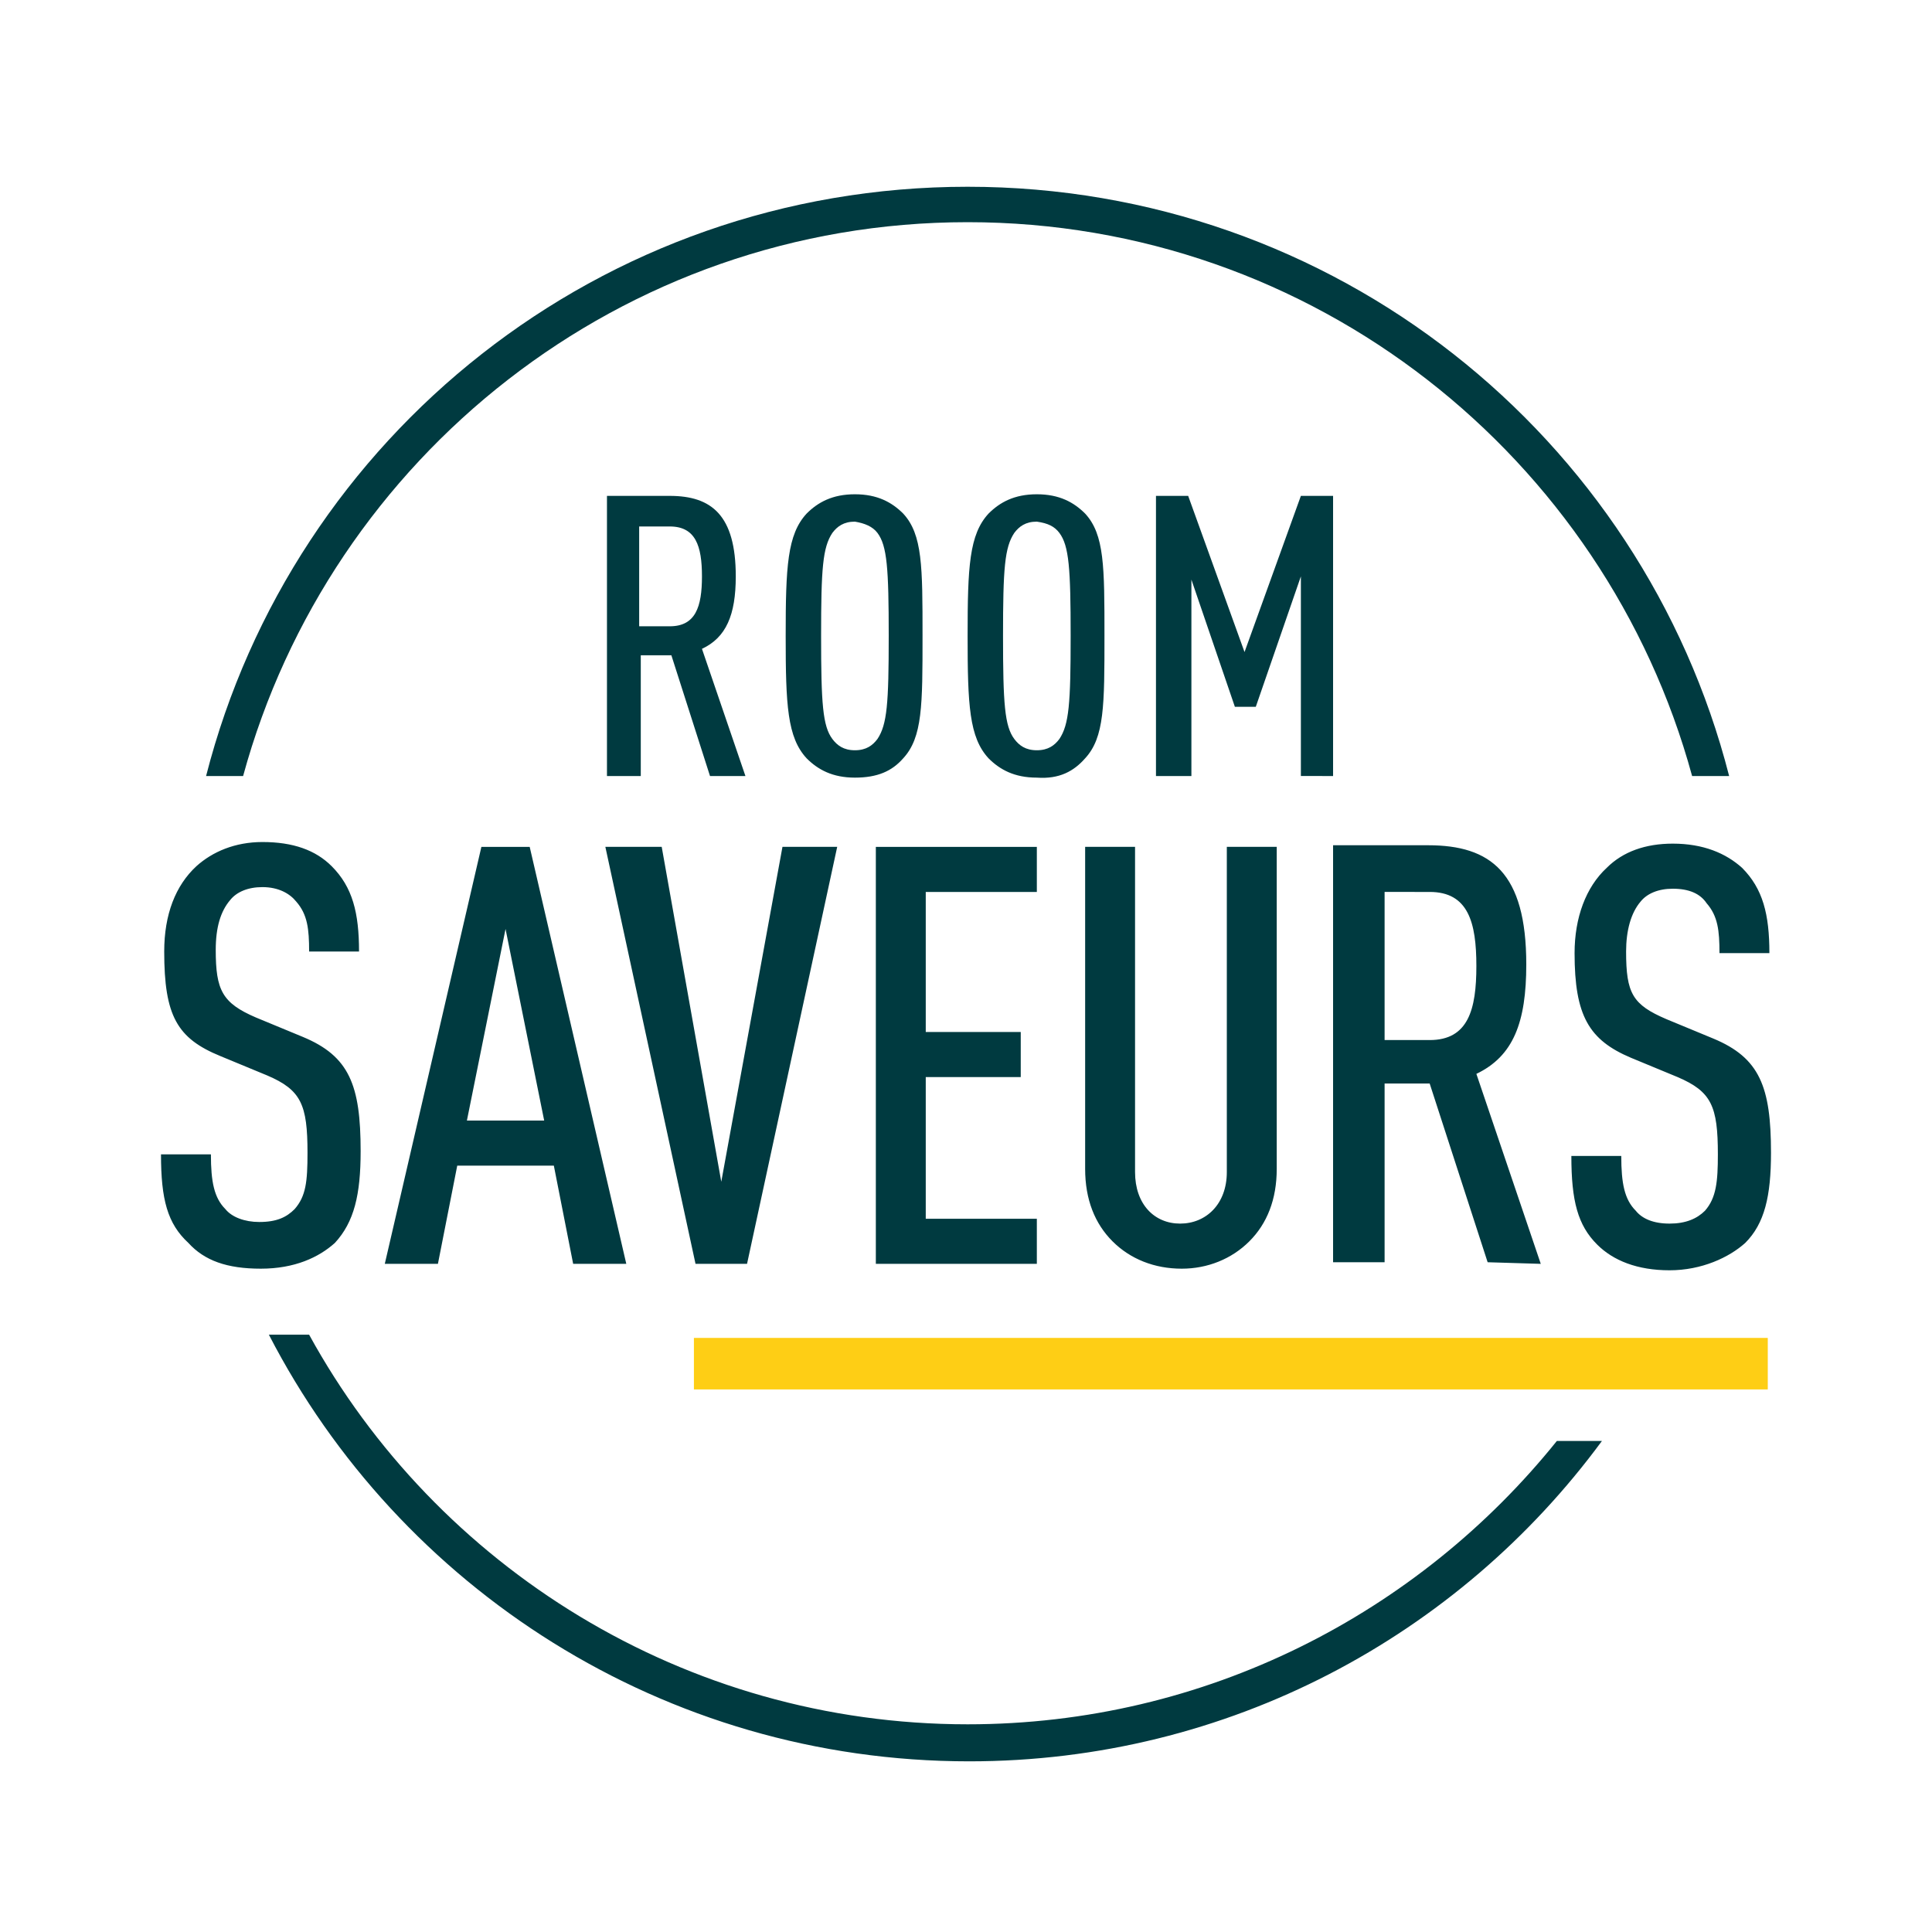
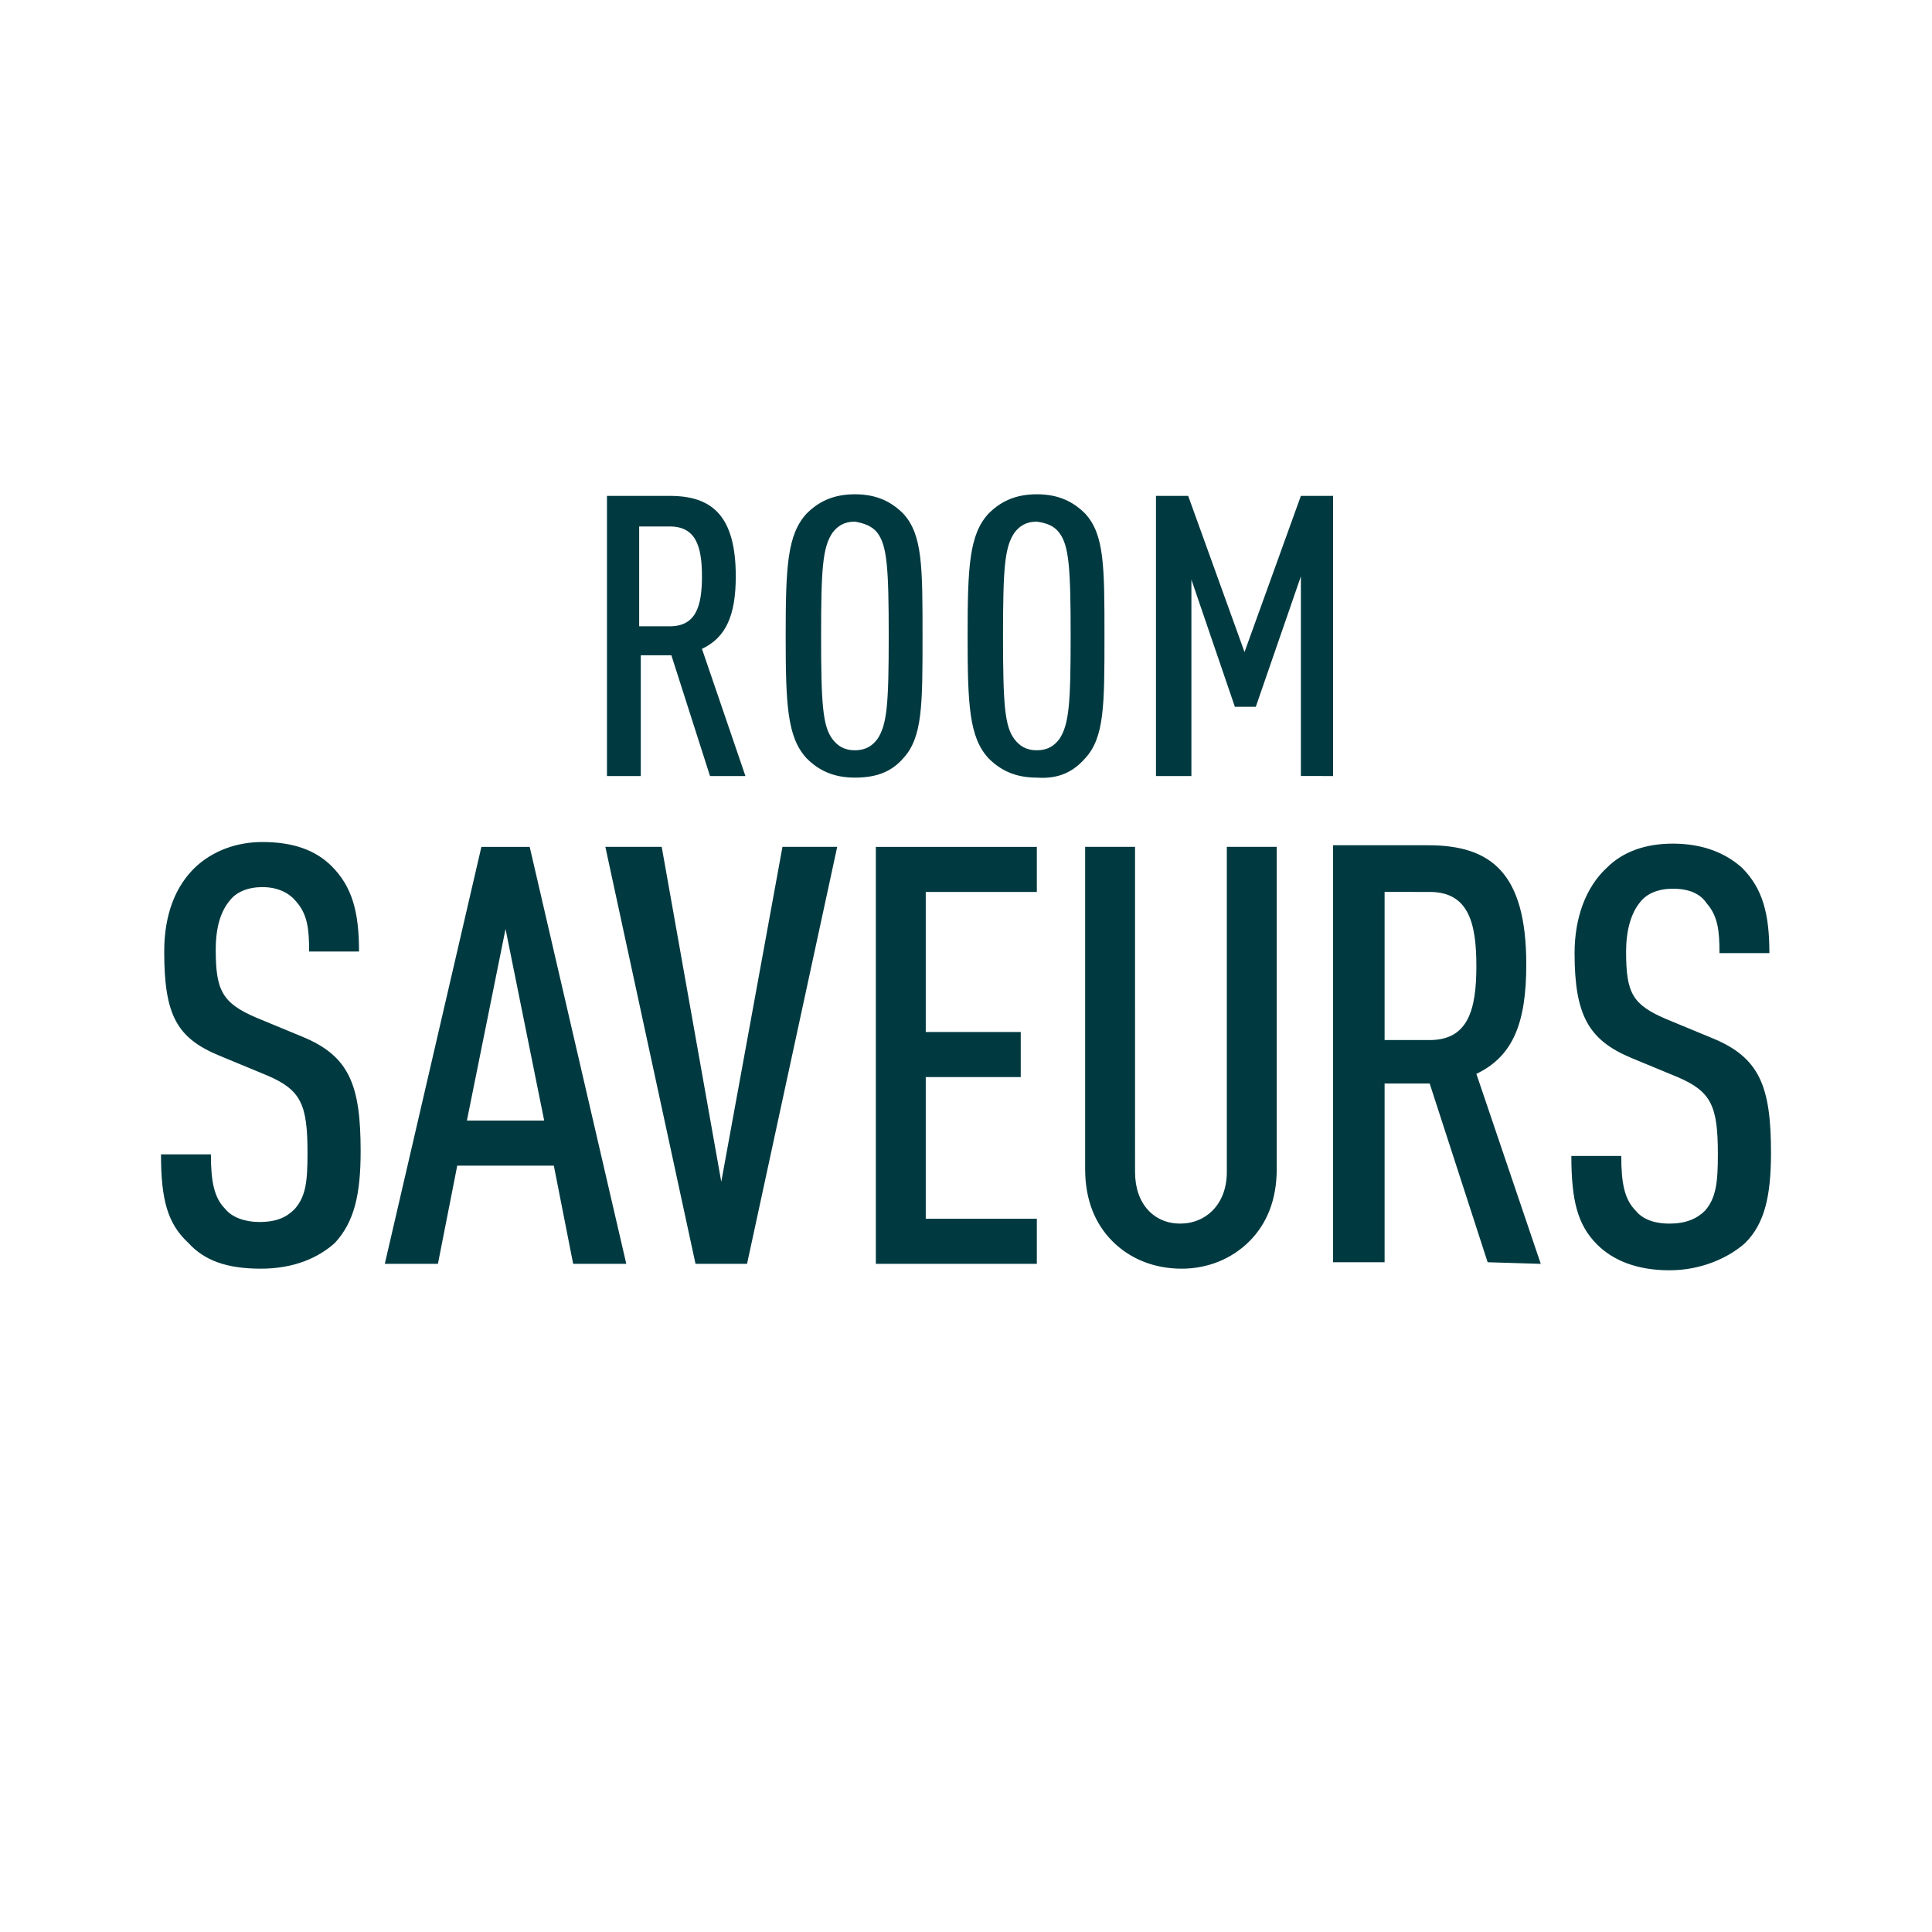
<svg xmlns="http://www.w3.org/2000/svg" version="1.1" id="Calque_1" x="0px" y="0px" viewBox="0 0 120 120" style="enable-background:new 0 0 120 120;" xml:space="preserve">
  <style type="text/css">
	.st0{fill:#003A40;}
	.st1{fill:#FECE15;}
</style>
  <g>
    <g>
      <path class="st0" d="M20.8,77.2c-1,0.9-2.5,1.6-4.6,1.6s-3.5-0.5-4.5-1.6C10.4,76,10,74.5,10,71.7h3.1c0,1.7,0.2,2.7,0.9,3.4    c0.4,0.5,1.2,0.8,2.1,0.8c1.1,0,1.7-0.3,2.2-0.8c0.7-0.8,0.8-1.7,0.8-3.5c0-3-0.4-3.9-2.5-4.8l-2.9-1.2c-2.7-1.1-3.5-2.5-3.5-6.5    c0-2.3,0.7-4.1,2-5.3c1-0.9,2.4-1.5,4.1-1.5c1.9,0,3.3,0.5,4.3,1.5c1.3,1.3,1.7,2.9,1.7,5.3h-3.1c0-1.4-0.1-2.3-0.8-3.1    c-0.4-0.5-1.1-0.9-2.1-0.9c-0.9,0-1.6,0.3-2,0.8c-0.6,0.7-0.9,1.7-0.9,3.1c0,2.5,0.4,3.3,2.5,4.2l2.9,1.2c2.9,1.2,3.6,3,3.6,7.1    C22.4,74.2,22,75.9,20.8,77.2 M38.9,78.5l-6-25.9h-3l-6,25.9h3.3l1.2-6.1h6l1.2,6.1H38.9L38.9,78.5z M33.8,69.6H29l2.4-11.9    L33.8,69.6z M52,52.6h-3.4l-3.8,20.8l-3.7-20.8h-3.5l5.6,25.9h3.2L52,52.6L52,52.6L52,52.6z M64.4,78.5v-2.8h-6.9v-8.8h5.9v-2.8    h-5.9v-8.7h6.9v-2.8h-10v25.9L64.4,78.5L64.4,78.5z M77.6,77.1c1.1-1.1,1.7-2.6,1.7-4.5v-20h-3.1v20.2c0,2-1.3,3.2-2.9,3.2    s-2.8-1.2-2.8-3.2V52.6h-3.1v20c0,1.9,0.6,3.4,1.7,4.5s2.6,1.7,4.3,1.7C75,78.8,76.5,78.2,77.6,77.1 M95.7,78.5l-4-11.8    c2.3-1.1,3.1-3.2,3.1-6.8c0-5.7-2.2-7.4-6.1-7.4h-5.9v25.9H86V67.3h2.8l3.6,11.1L95.7,78.5L95.7,78.5z M88.8,55.4    c2.4,0,2.9,1.9,2.9,4.6s-0.5,4.6-2.9,4.6H86v-9.2L88.8,55.4 M108.4,77.2c1.2-1.2,1.6-2.9,1.6-5.6c0-4.1-0.7-5.9-3.6-7.1l-2.9-1.2    c-2.1-0.9-2.5-1.6-2.5-4.2c0-1.3,0.3-2.4,0.9-3.1c0.4-0.5,1.1-0.8,2-0.8c1,0,1.7,0.3,2.1,0.9c0.7,0.8,0.8,1.7,0.8,3.1h3.1    c0-2.4-0.4-4-1.7-5.3c-1-0.9-2.4-1.5-4.3-1.5c-1.7,0-3.1,0.5-4.1,1.5c-1.3,1.2-2,3.1-2,5.3c0,3.9,0.9,5.4,3.5,6.5l2.9,1.2    c2.1,0.9,2.5,1.8,2.5,4.8c0,1.7-0.1,2.7-0.8,3.5c-0.5,0.5-1.2,0.8-2.2,0.8s-1.7-0.3-2.1-0.8c-0.7-0.7-0.9-1.7-0.9-3.4h-3.1    c0,2.8,0.4,4.3,1.6,5.5c1,1,2.5,1.6,4.5,1.6S107.4,78.1,108.4,77.2 M46.3,48.2l-2.7-7.9c1.5-0.7,2.1-2.1,2.1-4.5    c0-3.8-1.5-5-4.1-5h-3.9v17.4h2.1v-7.5h1.9l2.4,7.5L46.3,48.2L46.3,48.2z M41.6,32.7c1.6,0,2,1.2,2,3.1s-0.4,3.1-2,3.1h-1.9v-6.2    L41.6,32.7 M56.1,47.1c1.2-1.3,1.2-3.3,1.2-7.6s0-6.3-1.2-7.6c-0.7-0.7-1.6-1.2-3-1.2s-2.3,0.5-3,1.2c-1.2,1.3-1.3,3.3-1.3,7.6    s0.1,6.3,1.3,7.6c0.7,0.7,1.6,1.2,3,1.2S55.4,47.9,56.1,47.1 M54.5,33.1c0.6,0.8,0.7,2.2,0.7,6.4s-0.1,5.5-0.7,6.4    c-0.3,0.4-0.7,0.7-1.4,0.7s-1.1-0.3-1.4-0.7c-0.6-0.8-0.7-2.2-0.7-6.4s0.1-5.5,0.7-6.4c0.3-0.4,0.7-0.7,1.4-0.7    C53.7,32.5,54.2,32.7,54.5,33.1 M67.4,47.1c1.2-1.3,1.2-3.3,1.2-7.6s0-6.3-1.2-7.6c-0.7-0.7-1.6-1.2-3-1.2s-2.3,0.5-3,1.2    c-1.2,1.3-1.3,3.3-1.3,7.6s0.1,6.3,1.3,7.6c0.7,0.7,1.6,1.2,3,1.2C65.8,48.4,66.7,47.9,67.4,47.1 M65.8,33.1    c0.6,0.8,0.7,2.2,0.7,6.4s-0.1,5.5-0.7,6.4c-0.3,0.4-0.7,0.7-1.4,0.7c-0.7,0-1.1-0.3-1.4-0.7c-0.6-0.8-0.7-2.2-0.7-6.4    s0.1-5.5,0.7-6.4c0.3-0.4,0.7-0.7,1.4-0.7C65.1,32.5,65.5,32.7,65.8,33.1 M82.8,48.2V30.8h-2l-3.5,9.7l-3.5-9.7h-2v17.4H74V36    l2.7,7.9H78l2.8-8.1v12.4L82.8,48.2L82.8,48.2z" />
      <g>
-         <path class="st0" d="M15.1,48.2c5.4-19.8,23.5-34.4,45-34.4s39.6,14.6,45,34.4h2.3C102,27.1,82.9,11.6,60.1,11.6     S18.2,27.1,12.8,48.2H15.1z" />
-         <path class="st0" d="M60.1,107.1c-17.6,0-33-9.8-40.9-24.2h-2.5c8.1,15.7,24.5,26.5,43.5,26.5c16.1,0,30.4-7.8,39.3-19.9h-2.8     C88.1,100.2,74.9,107.1,60.1,107.1L60.1,107.1L60.1,107.1z" />
-       </g>
+         </g>
    </g>
  </g>
-   <rect x="43.1" y="83.1" class="st1" width="66.7" height="3.2" />
</svg>